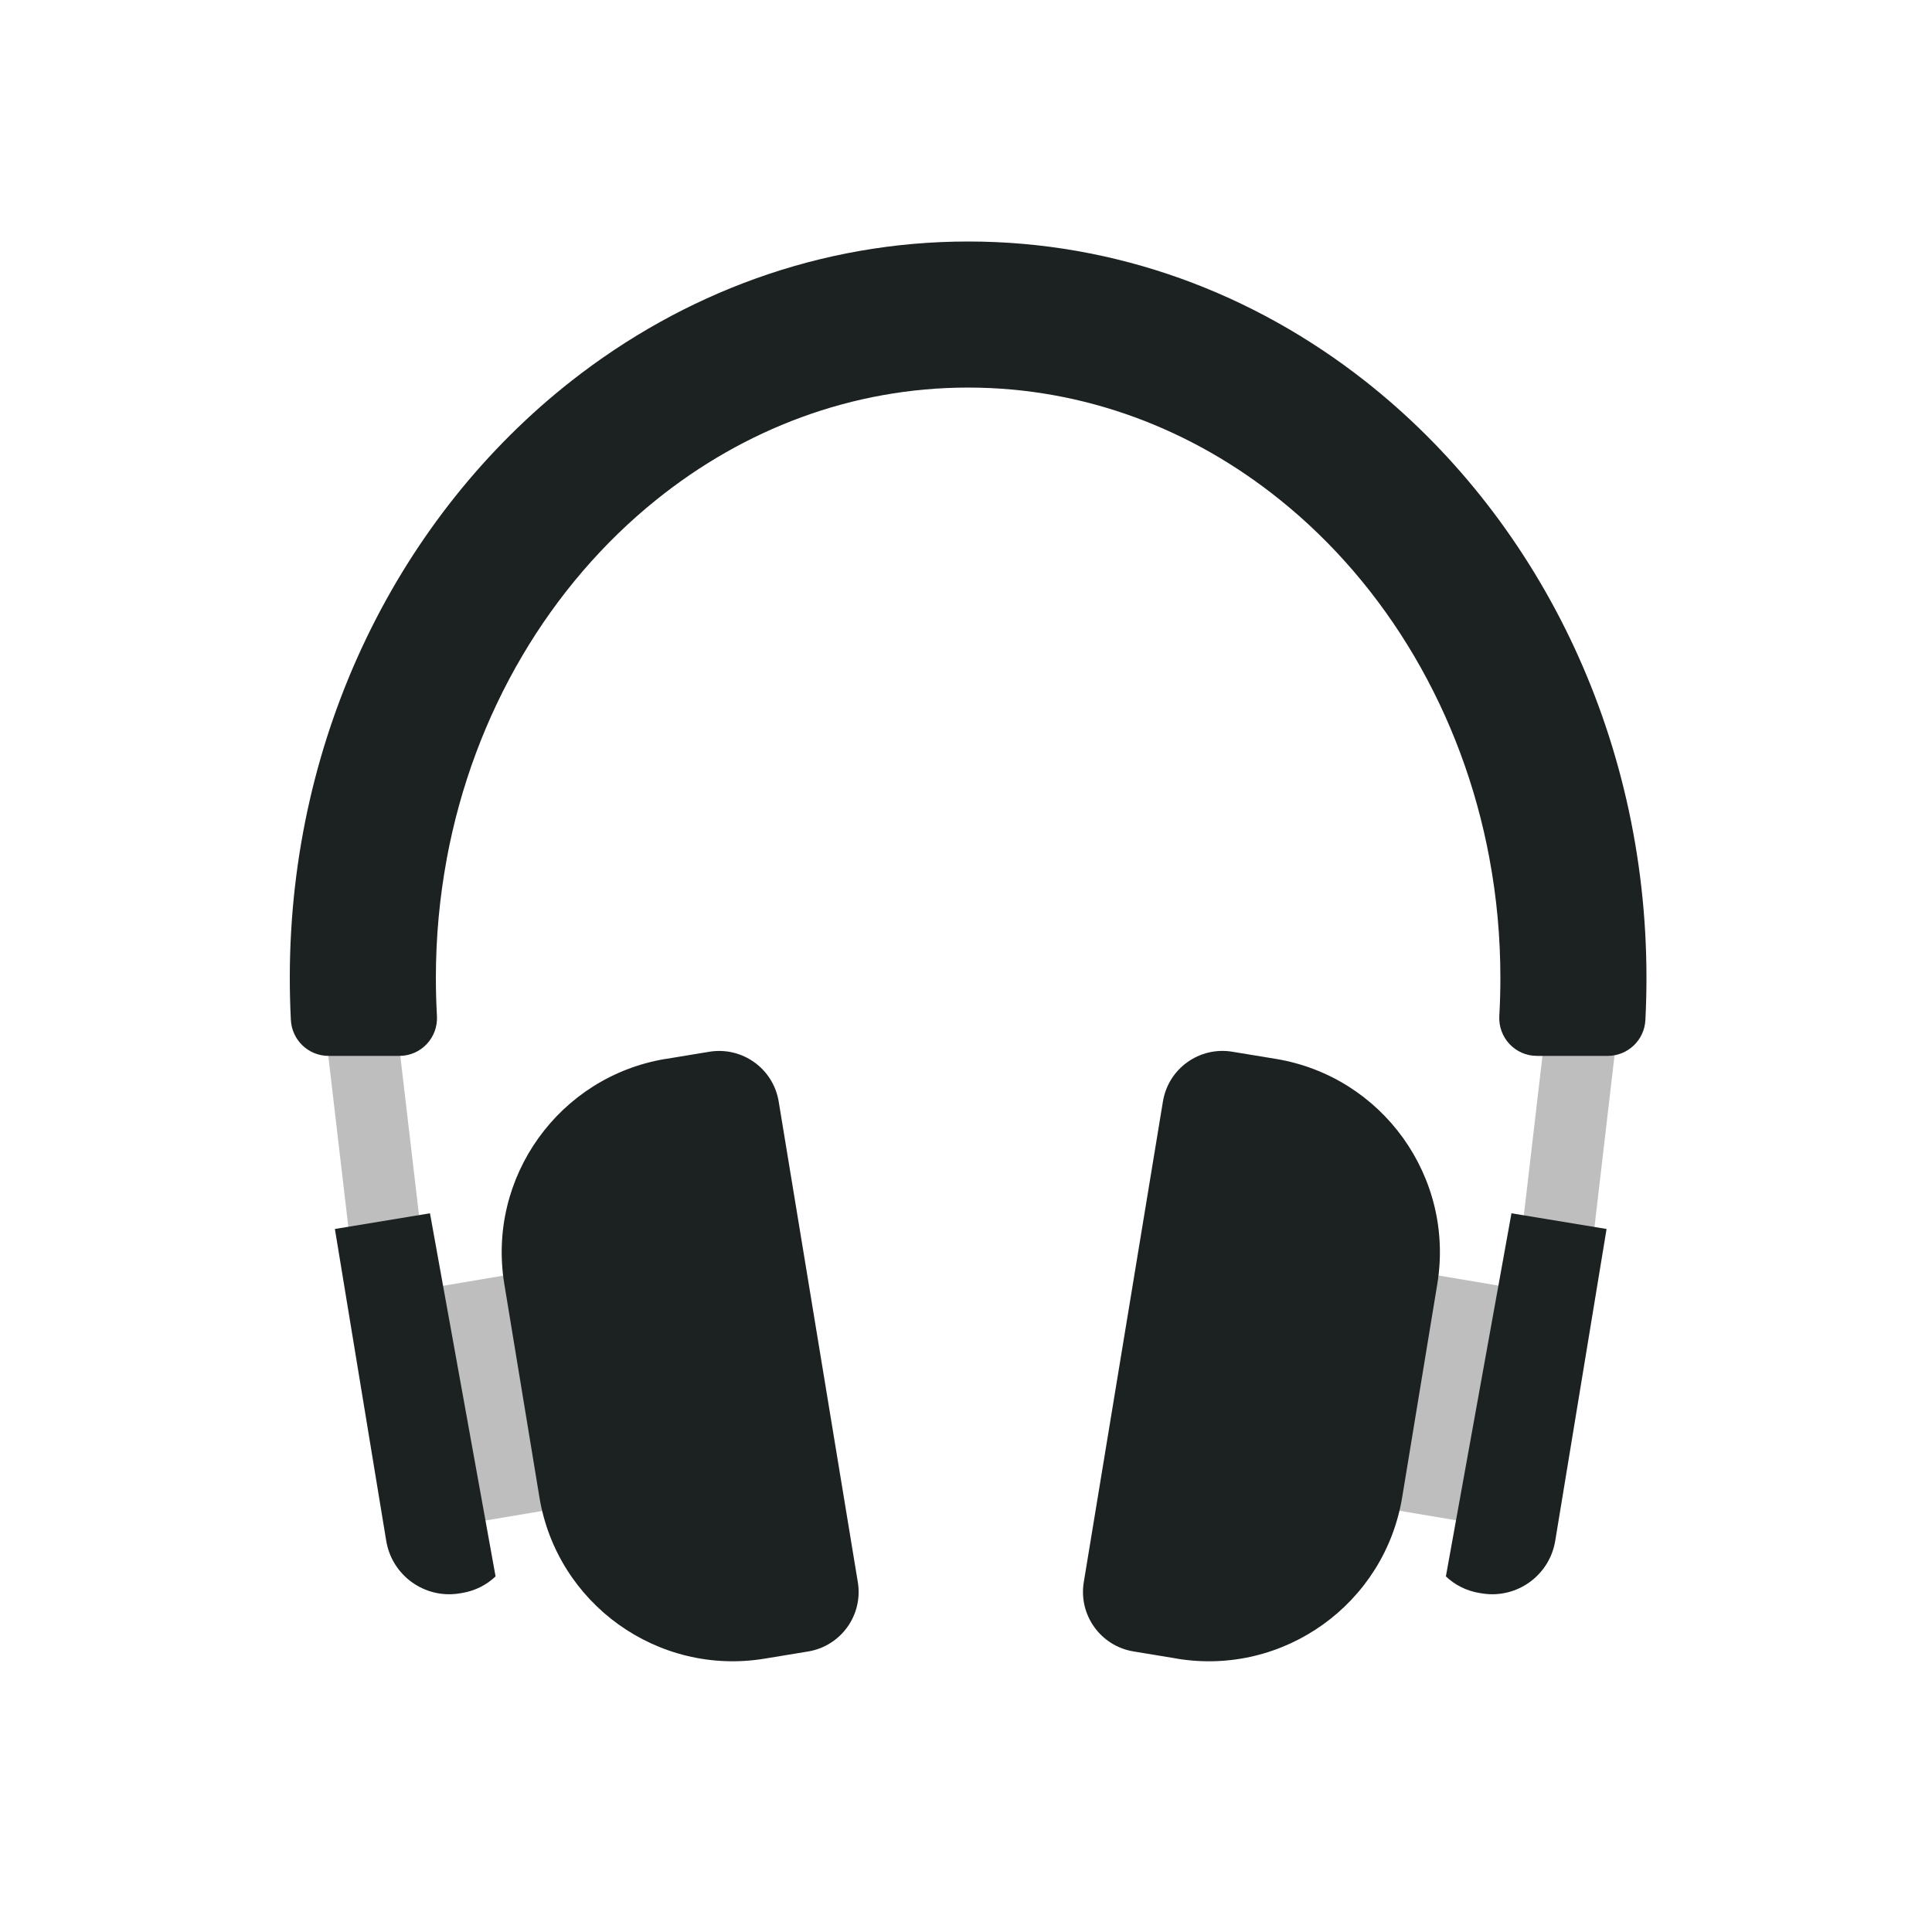
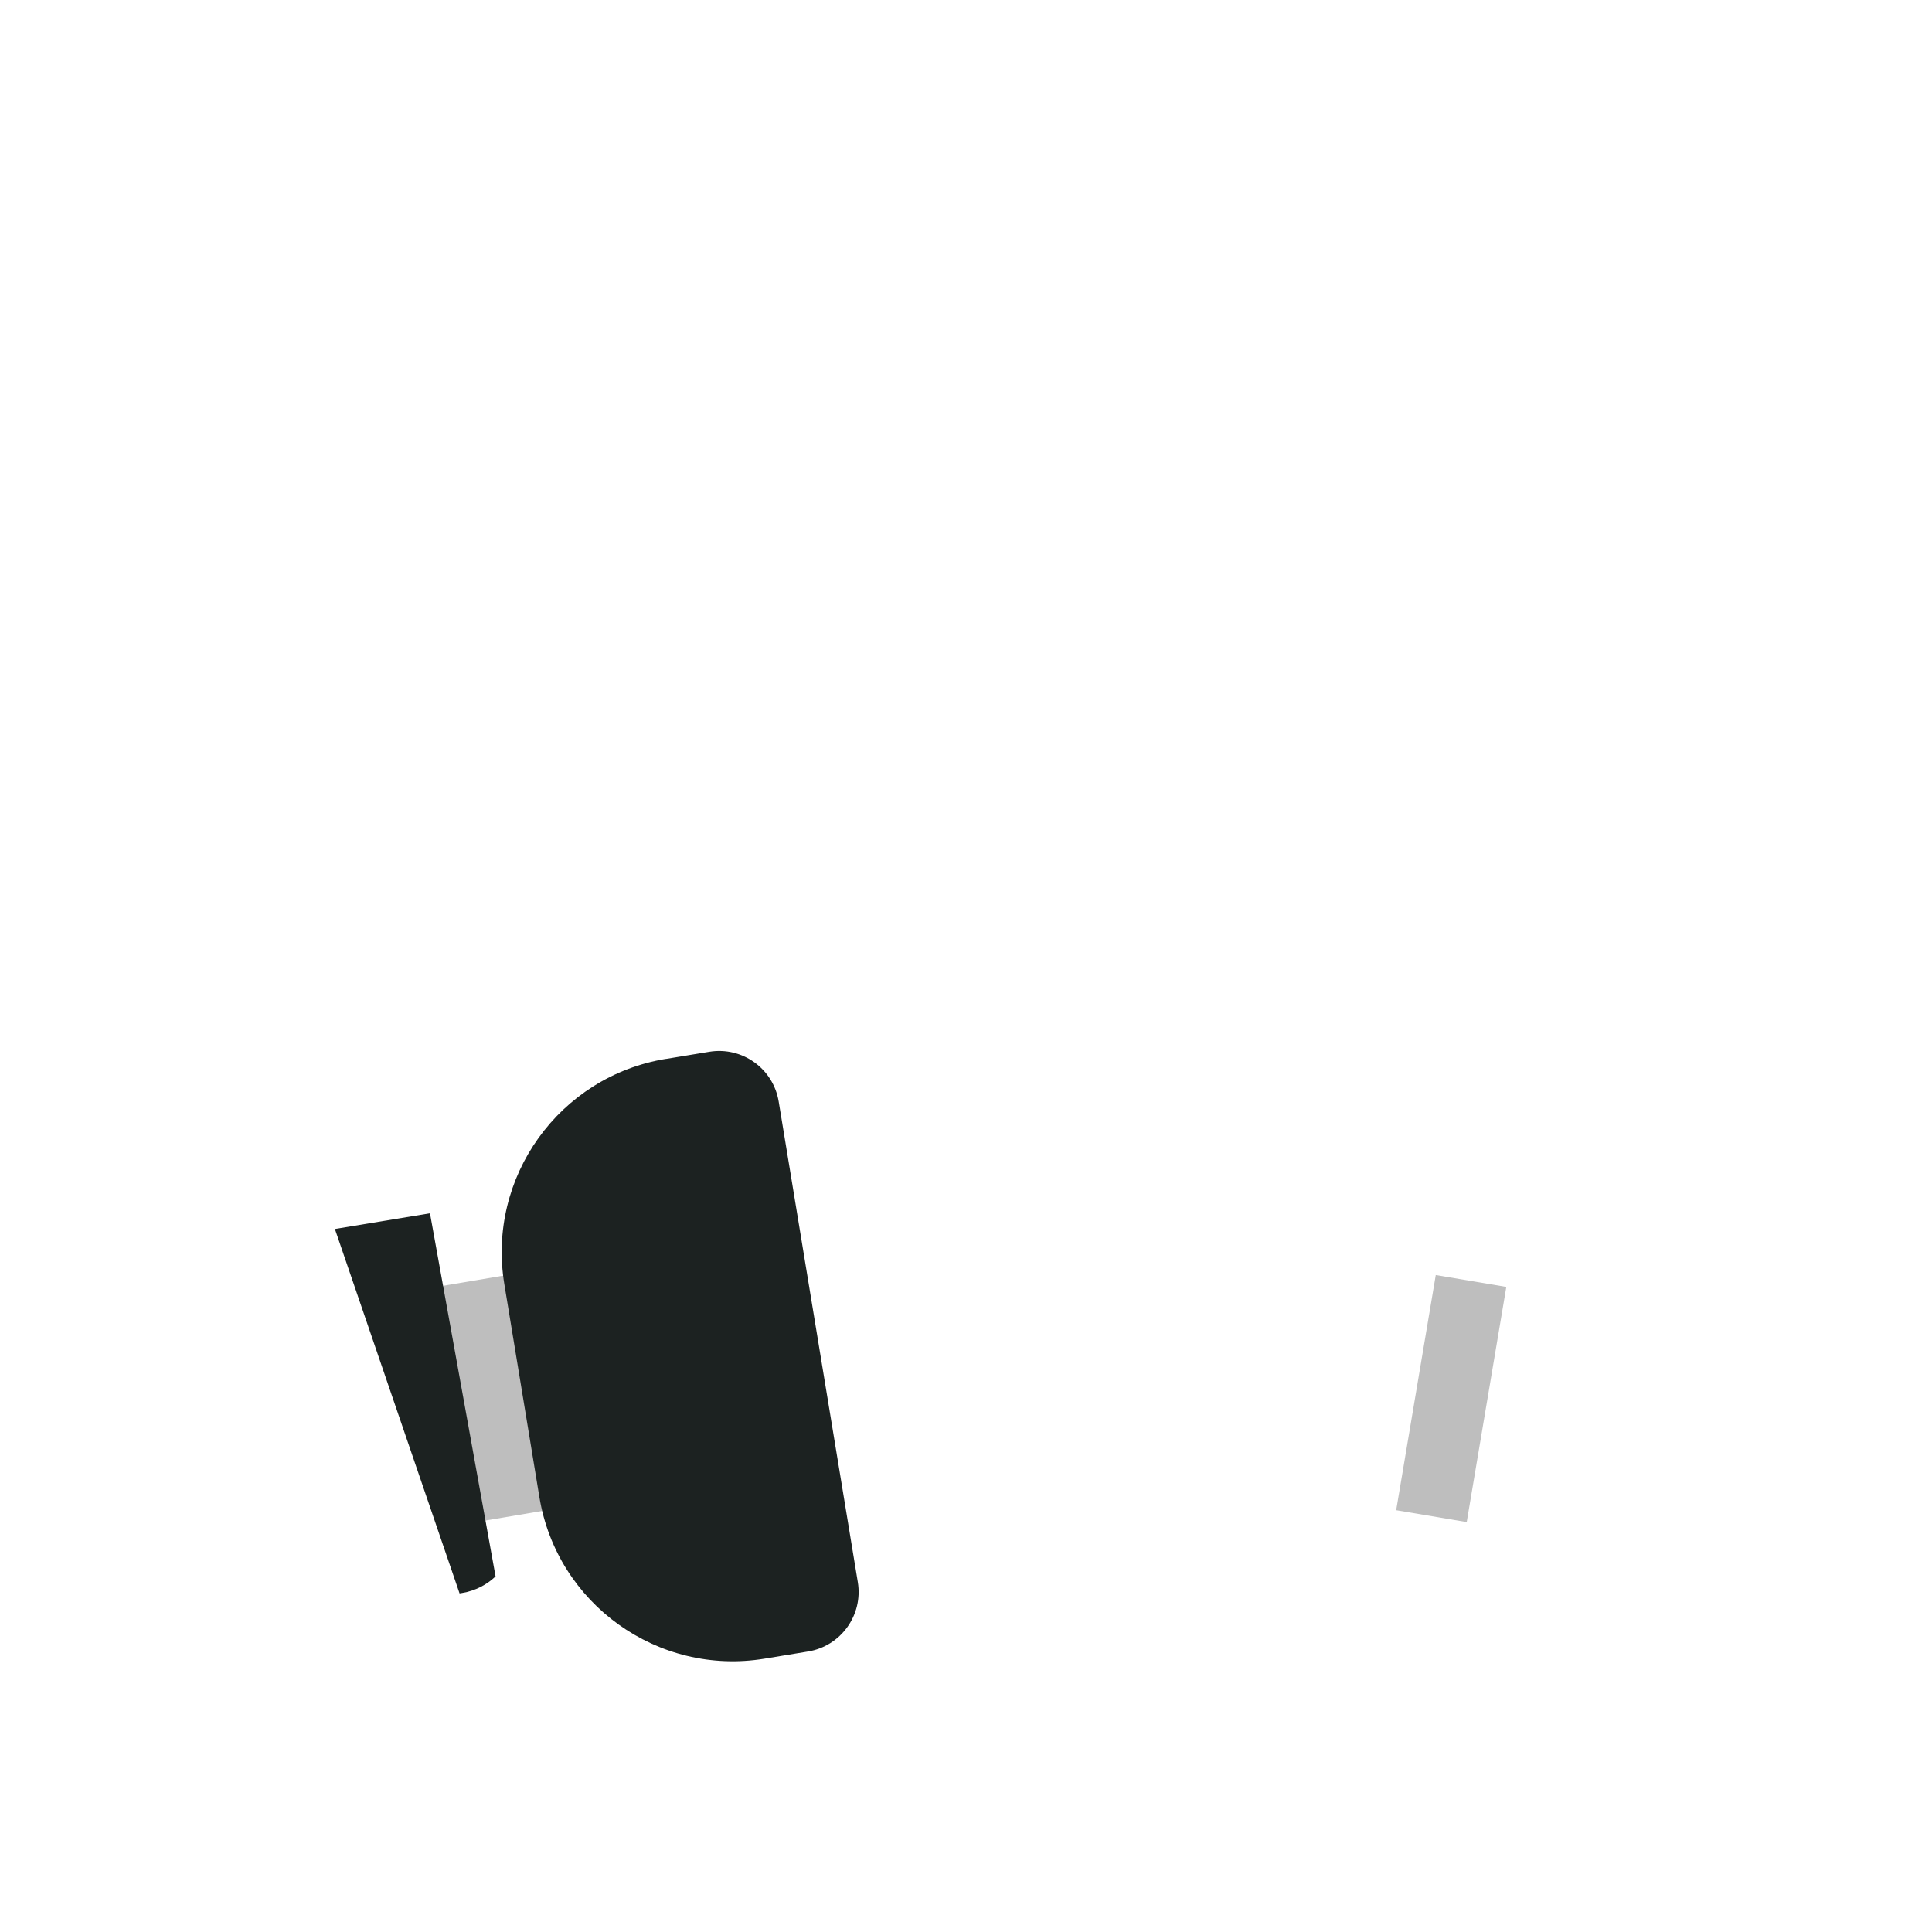
<svg xmlns="http://www.w3.org/2000/svg" width="160" height="160" viewBox="0 0 160 160" fill="none">
-   <rect x="26.742" y="83.646" width="5.925" height="19.751" transform="rotate(-6.684 26.742 83.646)" fill="#BEBEBE" />
-   <rect width="5.925" height="19.751" transform="matrix(-0.993 -0.116 -0.116 0.993 134.148 83.646)" fill="#BEBEBE" />
  <rect x="36.144" y="106.577" width="5.925" height="19.751" transform="rotate(-9.57 36.144 106.577)" fill="#BEBEBE" />
  <rect width="5.925" height="19.751" transform="matrix(-0.986 -0.166 -0.166 0.986 124.746 106.577)" fill="#BEBEBE" />
-   <path d="M97.474 137.358L93.874 136.765C91.15 136.317 89.306 133.747 89.755 131.023L96.309 91.218C96.757 88.494 99.328 86.651 102.051 87.099L105.652 87.692C114.49 89.147 120.485 97.505 119.03 106.343L116.125 123.985C114.67 132.823 106.311 138.818 97.473 137.363L97.474 137.358Z" fill="#1C2221" />
-   <path d="M119.742 130.551C120.483 131.252 121.431 131.746 122.512 131.923L122.724 131.958C125.603 132.432 128.324 130.482 128.798 127.603L133.049 101.779L125.173 100.48" fill="#1C2221" />
  <path d="M55.144 87.695L58.745 87.102C61.468 86.654 64.039 88.498 64.487 91.221L71.041 131.026C71.49 133.75 69.646 136.32 66.922 136.769L63.322 137.362C54.484 138.817 46.126 132.822 44.67 123.984L41.766 106.342C40.31 97.504 46.305 89.145 55.143 87.69L55.144 87.695Z" fill="#1C2221" />
-   <path d="M41.041 130.551C40.3 131.252 39.352 131.746 38.271 131.923L38.059 131.958C35.18 132.432 32.459 130.482 31.985 127.603L27.734 101.779L35.609 100.48" fill="#1C2221" />
-   <path d="M136.353 80.976C136.353 82.151 136.323 83.311 136.264 84.477C136.18 86.141 134.807 87.444 133.143 87.444H127.282C125.485 87.444 124.068 85.933 124.166 84.141C124.226 83.094 124.255 82.037 124.255 80.976C124.255 77.603 123.949 74.315 123.356 71.14V71.125C121.1 58.964 114.765 48.436 106.005 41.395C98.742 35.549 89.815 32.097 80.176 32.097C70.538 32.097 61.61 35.549 54.347 41.395C45.592 48.436 39.252 58.968 36.996 71.125V71.14C36.408 74.32 36.097 77.608 36.097 80.976C36.097 82.037 36.127 83.089 36.186 84.141C36.285 85.933 34.873 87.444 33.07 87.444H27.209C25.545 87.444 24.177 86.141 24.089 84.477C24.029 83.311 24 82.146 24 80.976C24 60.662 33.199 42.639 47.311 31.554C56.579 24.286 67.926 20 80.186 20C92.446 20 103.798 24.286 113.042 31.549C127.154 42.639 136.353 60.662 136.353 80.971V80.976Z" fill="#1C2221" />
+   <path d="M41.041 130.551C40.3 131.252 39.352 131.746 38.271 131.923L38.059 131.958L27.734 101.779L35.609 100.48" fill="#1C2221" />
</svg>